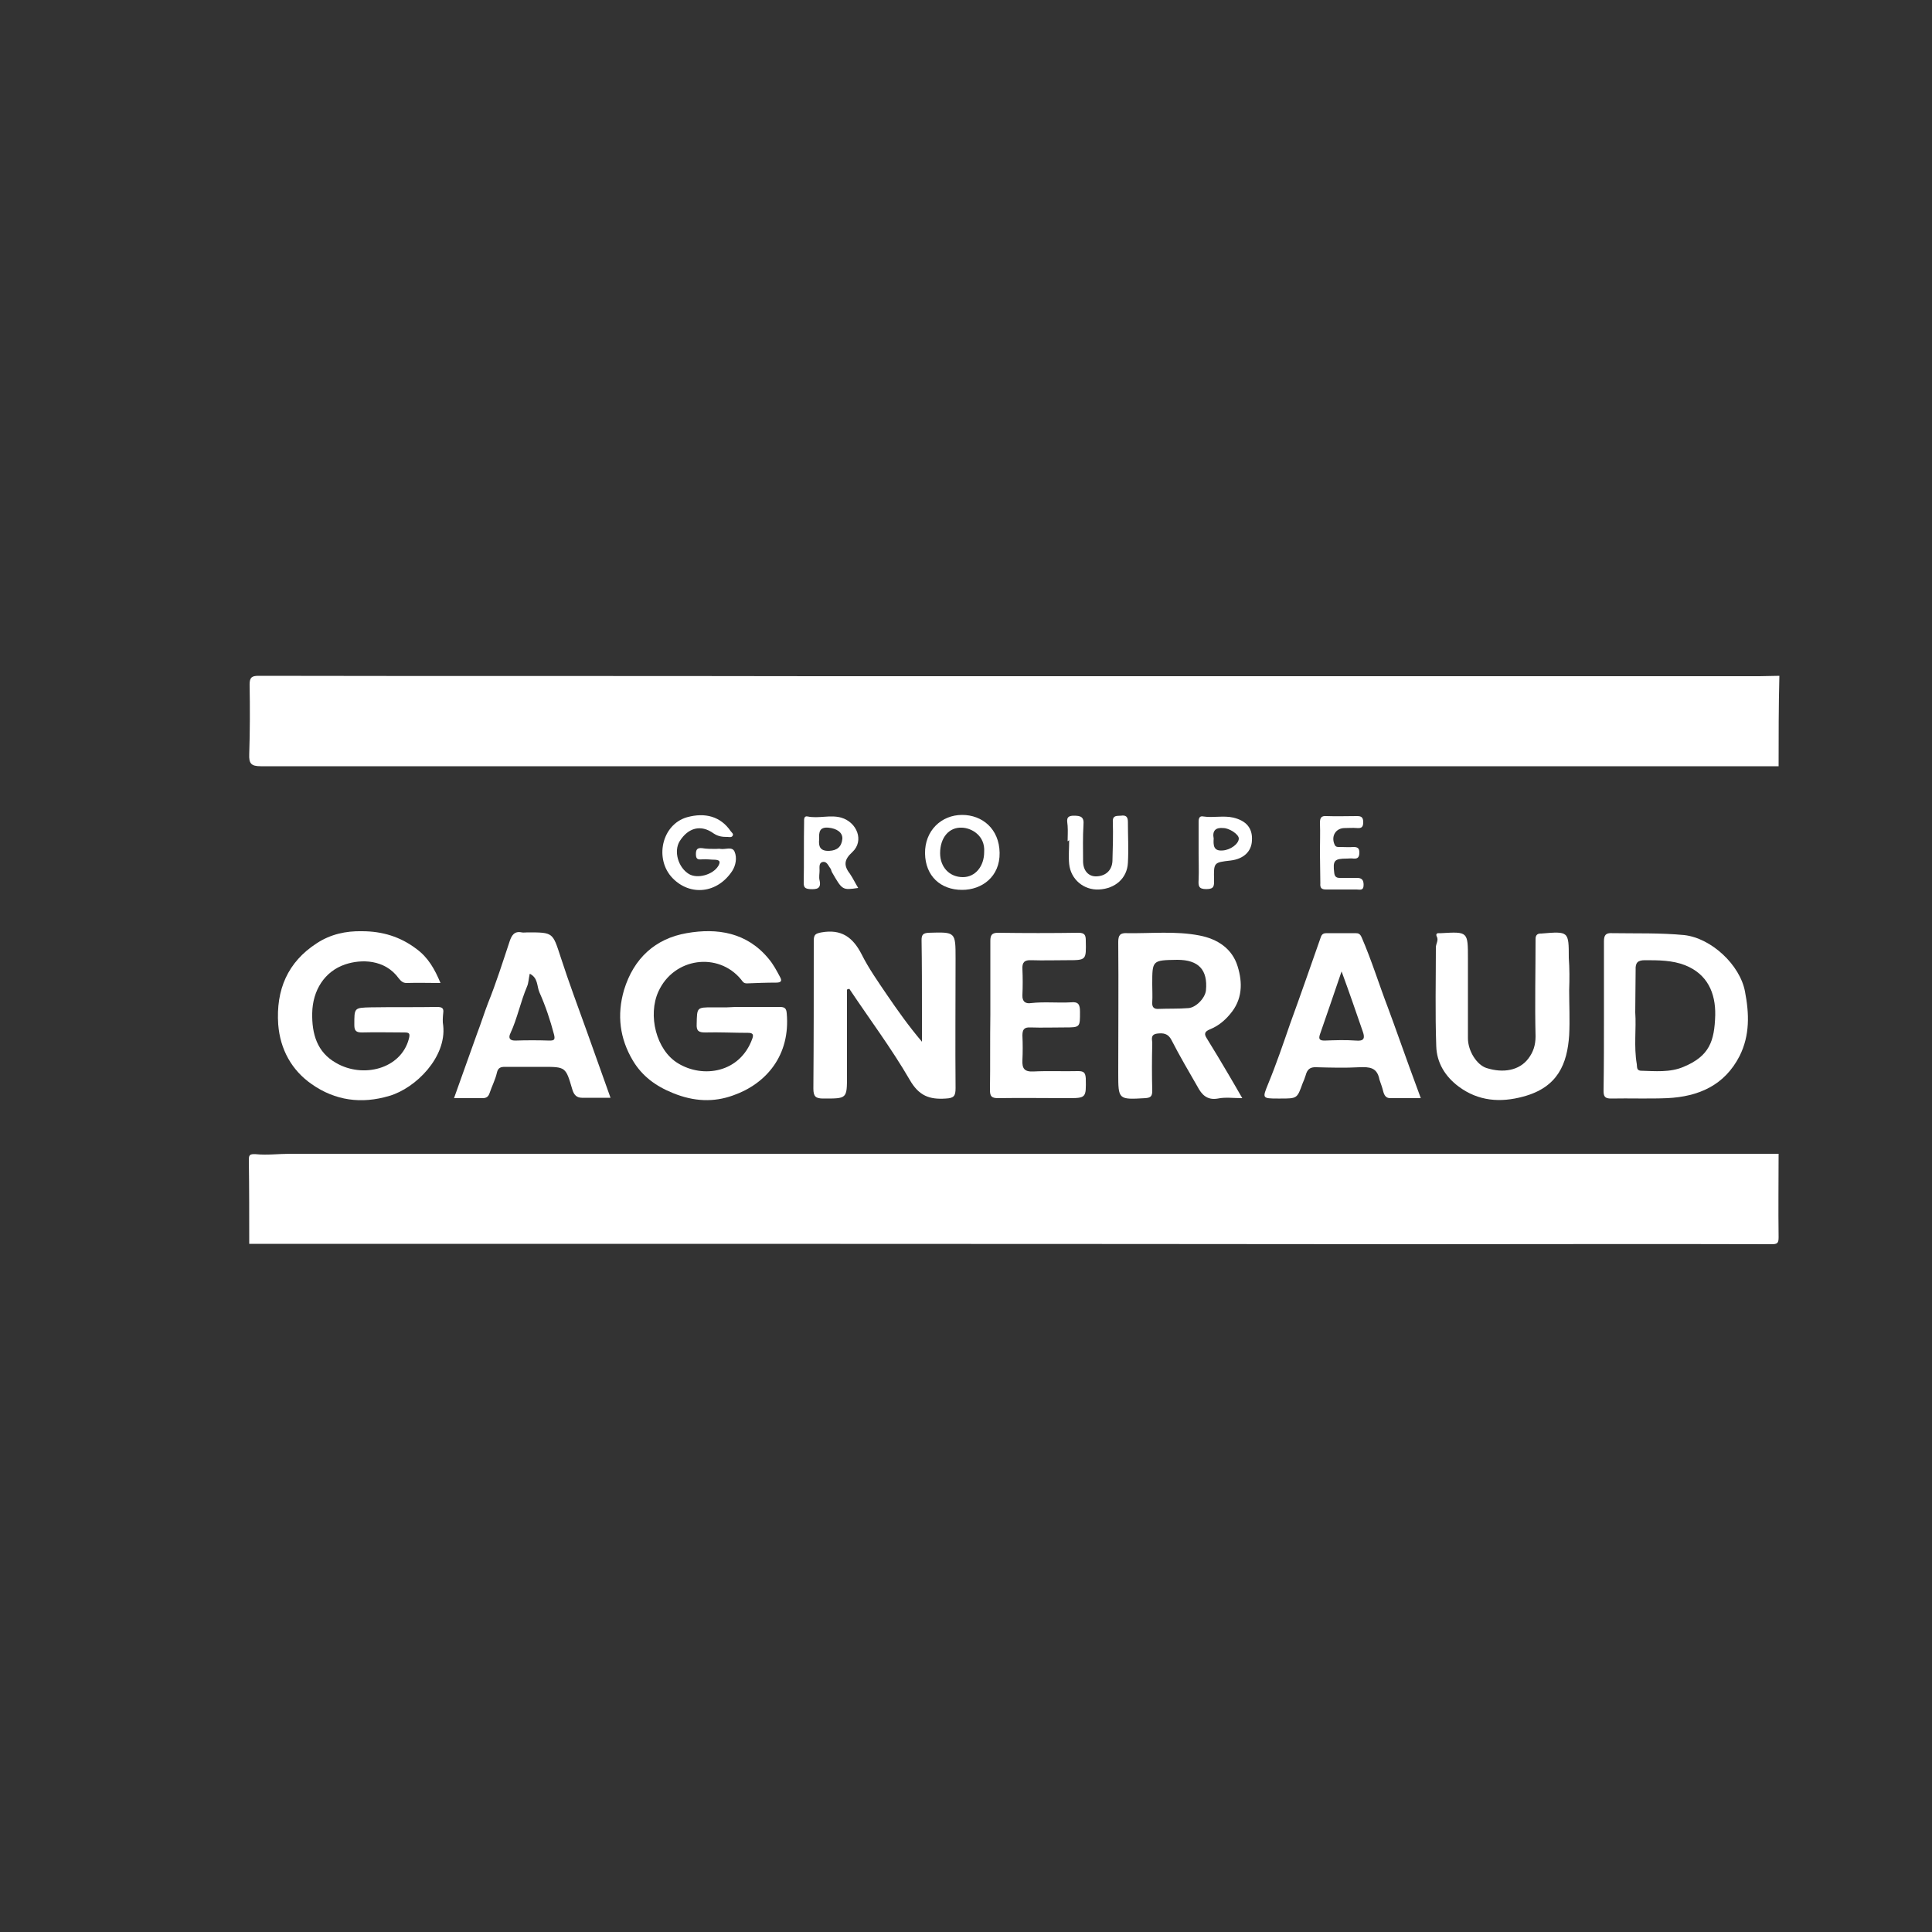
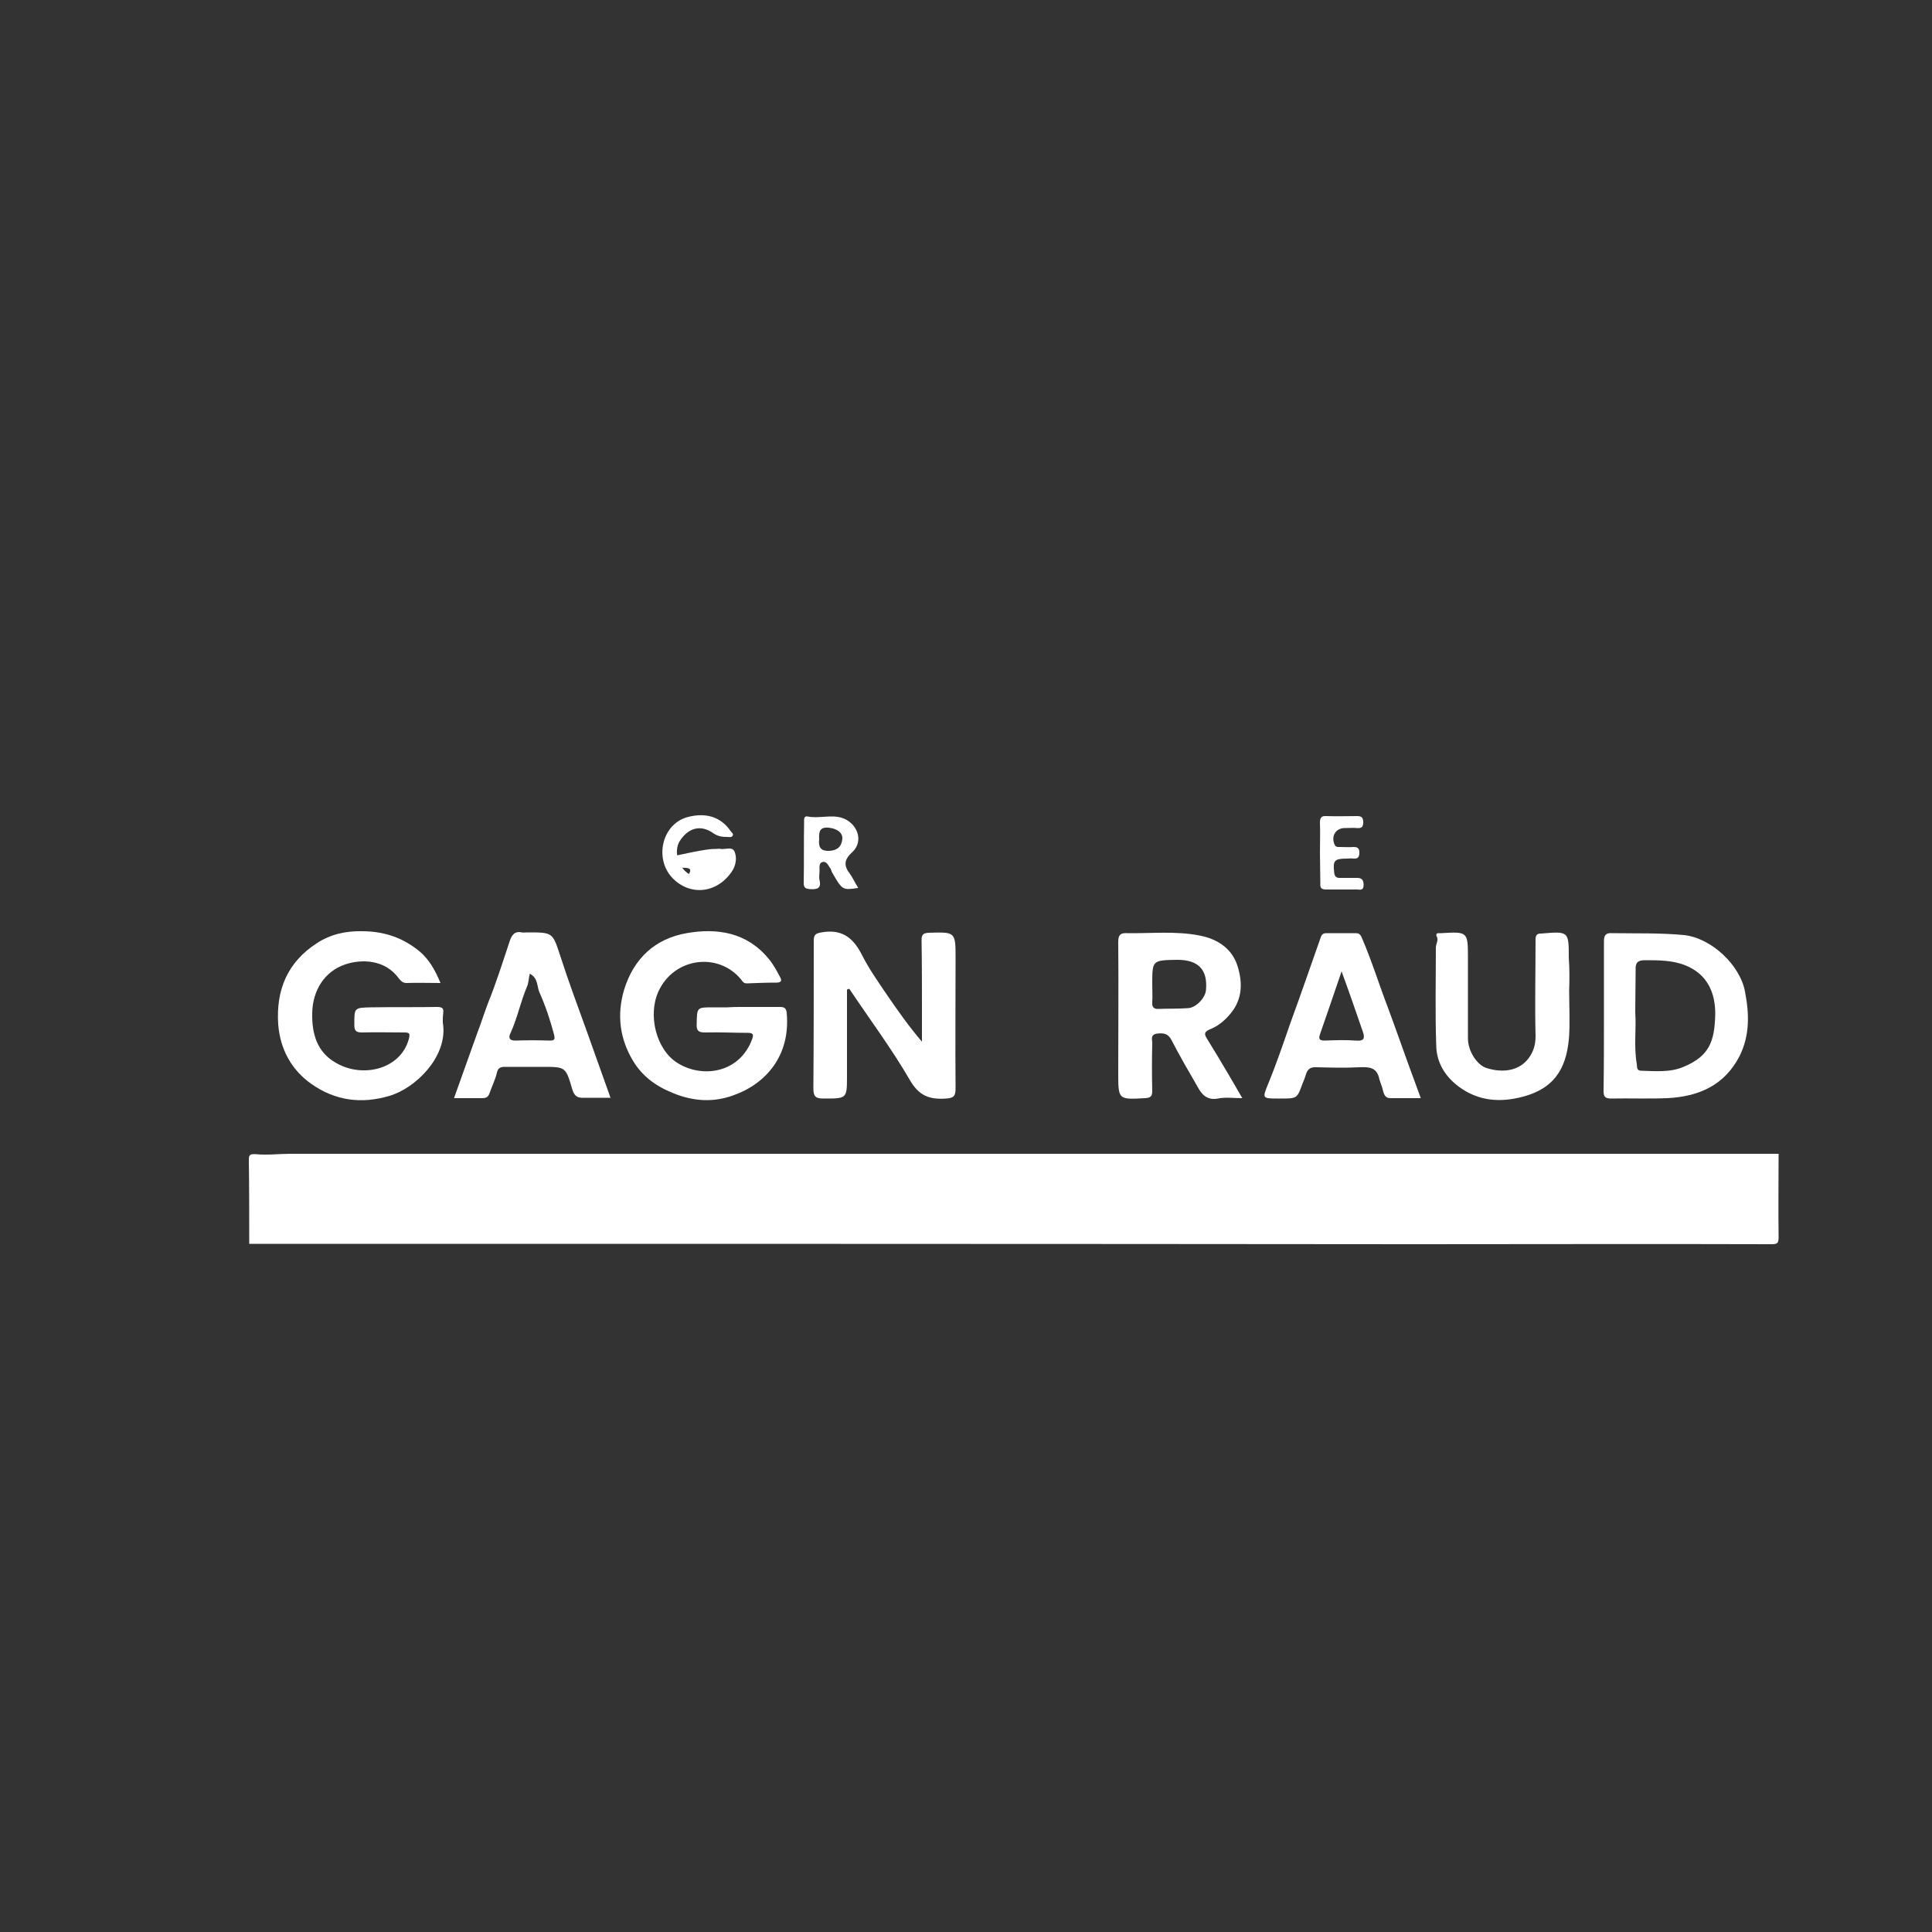
<svg xmlns="http://www.w3.org/2000/svg" version="1.1" id="Calque_1" x="0px" y="0px" viewBox="0 0 500 500" style="enable-background:new 0 0 500 500;" xml:space="preserve">
  <rect x="0" y="0" width="500" height="500" fill="#333333" stroke="none" />
  <style type="text/css">
	.st0{fill:#FFFFFF;}
	.st1{fill:#FEFEFE;}
	.st2{fill:#FCFCFC;}
	.st3{fill:none;stroke:#F2F0F0;stroke-width:5;stroke-miterlimit:10;}
</style>
  <g>
-     <path class="st0" d="M460.3,198.3c-130.9,0-261.9,0-392.8,0c-2.5,0-3.1-0.7-3-3.1c0.2-6,0.2-12.1,0.1-18.1c0-1.8,0.6-2.2,2.3-2.2   c48.3,0.1,96.6,0,144.9,0.1c81.2,0,162.3,0,243.5,0c1.7,0,3.5-0.1,5.2-0.1C460.3,182.8,460.3,190.5,460.3,198.3z" />
    <path class="st0" d="M64.5,321.9c0-7.2,0-14.4-0.1-21.6c0-1.3,0.1-1.7,1.8-1.6c2.9,0.3,5.9-0.1,8.9-0.1c128.4,0,256.8,0,385.2,0   c0,7.2-0.1,14.4,0,21.6c0,1.5-0.3,1.8-1.8,1.8c-30.8-0.1-61.6,0-92.4,0C265.6,321.9,165.1,321.9,64.5,321.9z" />
    <path class="st0" d="M219.2,256.1c0,7.4,0,14.8,0,22.3c0,6,0,5.9-6.1,5.9c-2,0-2.6-0.5-2.6-2.6c0.1-12.7,0.1-25.5,0.1-38.2   c0-1.6,0.4-1.9,2-2.2c5.1-0.9,8.1,1.2,10.4,5.7c1.8,3.6,4.2,7,6.5,10.4c2.8,4.1,5.7,8.2,9.1,12.2c0-2.5,0-5,0-7.5   c0-6.3,0-12.6-0.1-18.8c0-1.4,0.4-1.8,1.8-1.9c7-0.2,7-0.3,7,6.7c0,11.2-0.1,22.3,0,33.5c0,2-0.4,2.6-2.5,2.7   c-4.3,0.3-7-0.7-9.4-4.9c-4.7-8.1-10.4-15.7-15.6-23.5C219.5,256,219.4,256,219.2,256.1z" />
    <path class="st0" d="M114,254.4c-3.1,0-5.9-0.1-8.8,0c-1,0-1.5-0.6-2-1.2c-3.6-5-9.8-5-13.9-3.6c-5.3,1.8-8.4,6.7-8.5,12.6   c-0.1,5.3,1.2,10.1,6.2,12.9c6.9,4,16.7,1.6,18.8-6.2c0.4-1.5,0.1-1.7-1.2-1.7c-3.6,0-7.3-0.1-10.9,0c-1.5,0-2-0.4-2-1.9   c0-4.5-0.1-4.5,4.3-4.6c5.7-0.1,11.4,0,17.1-0.1c1.3,0,1.8,0.3,1.6,1.6c-0.1,1.1-0.2,2.2,0,3.2c0.9,8.2-7.1,16.2-13.9,18.2   c-7.3,2.2-14.1,1.2-20.1-3c-5.2-3.6-8.2-9-8.7-15.5c-0.6-8.9,2.4-16.1,10-21c3.5-2.3,7.5-3.2,11.7-3.1c5.2,0,9.9,1.4,14.1,4.6   C110.8,247.8,112.5,250.8,114,254.4z" />
    <path class="st0" d="M191.9,260.6c3.3,0,6.6,0,9.9,0c1.2,0,1.7,0.3,1.8,1.6c1,10.9-5.3,18.3-13.9,21.3c-5,1.8-10.1,1.6-15.5-0.6   c-4.5-1.8-8-4.4-10.4-8.4c-3.4-5.7-4.2-11.8-2.3-18.3c2.5-8.2,8.1-13.3,16.2-14.7c7.9-1.4,15.6-0.2,21.2,6.6c1.2,1.4,2.1,3.1,3,4.8   c0.5,0.9,0.3,1.4-1,1.4c-2.5,0-5.1,0.1-7.6,0.2c-0.9,0-1.1-0.5-1.5-1c-5.9-7.2-17.4-5.7-21.4,3.1c-2.8,6.1-0.6,15.2,5.1,18.6   c6.4,3.9,16,2.5,19.2-6.4c0.4-1.1,0.1-1.5-1.1-1.5c-3.7,0-7.4-0.2-11.1-0.1c-1.7,0-2.3-0.4-2.2-2.2c0.1-4.3,0-4.3,4.2-4.3   c1.2,0,2.5,0,3.7,0C189.5,260.6,190.7,260.6,191.9,260.6C191.9,260.6,191.9,260.6,191.9,260.6z" />
    <path class="st0" d="M415.1,262.9c0-6.4,0-12.9,0-19.3c0-1.6,0.5-2.2,2.1-2.1c6.2,0.1,12.5-0.1,18.7,0.5c7,0.8,14.4,7.7,15.7,14.6   c1.1,5.7,1.3,11.3-1.4,16.7c-3.9,7.6-10.6,10.5-18.7,10.9c-4.9,0.2-9.7,0-14.6,0.1c-1.6,0-1.9-0.6-1.9-2   C415.1,275.8,415.1,269.4,415.1,262.9C415.1,262.9,415.1,262.9,415.1,262.9z M423.2,262c0.3,4.2-0.4,8.8,0.4,13.4   c0.1,0.7-0.1,1.6,1,1.7c3.7,0.1,7.6,0.5,11.1-1c6.7-2.8,8-6.6,8.2-13.4c0.1-5.7-2-10.6-7.8-12.9c-3.3-1.3-6.9-1.3-10.4-1.3   c-1.8,0-2.5,0.6-2.4,2.5C423.3,254.5,423.2,258.1,423.2,262z" />
    <path class="st0" d="M321.5,284.2c-2.4,0-4.4-0.3-6.3,0.1c-2.8,0.5-4.2-1-5.3-3.1c-2.3-4-4.6-7.9-6.7-12c-0.9-1.8-2.2-1.9-3.8-1.7   c-1.9,0.3-1.1,1.8-1.2,2.7c-0.1,4-0.1,8.1,0,12.1c0,1.4-0.4,1.8-1.8,1.9c-7,0.4-7,0.4-7-6.5c0-11.3,0.1-22.6,0-33.9   c0-1.8,0.5-2.4,2.3-2.3c6.2,0.1,12.5-0.6,18.7,0.6c4.7,0.9,8.5,3.4,9.9,8c1.3,4.2,1.3,8.6-2,12.4c-1.5,1.8-3.2,3.1-5.2,3.9   c-1.4,0.6-1.5,1.2-0.8,2.3c1.9,3.1,3.8,6.2,5.6,9.3C319,279.9,320.2,281.9,321.5,284.2z M298.2,254.7c0,1.6,0.1,3.1,0,4.7   c-0.1,1.3,0.5,1.8,1.7,1.7c2.5-0.1,5.1,0,7.6-0.2c2-0.1,4.4-2.6,4.6-4.6c0.5-5.3-1.9-7.9-7.4-7.9   C298.2,248.5,298.2,248.5,298.2,254.7z" />
    <path class="st0" d="M367.7,284.2c-2.8,0-5.3,0-7.9,0c-1.5,0-1.7-1.3-2-2.4c-0.2-0.8-0.6-1.7-0.8-2.4c-0.6-3.2-2.6-3.3-5.2-3.2   c-3.7,0.2-7.4,0.1-11.1,0c-1.7-0.1-2.4,0.6-2.8,2.1c-0.2,0.7-0.5,1.4-0.8,2.1c-1.4,3.9-1.4,3.9-5.7,3.9c-0.2,0-0.5,0-0.7,0   c-4.1,0-4-0.1-2.5-3.8c2.1-5.1,3.9-10.4,5.7-15.6c2.7-7.4,5.3-14.9,7.9-22.3c0.3-1,0.9-1.1,1.6-1.1c2.5,0,4.9,0,7.4,0   c0.8,0,1.2,0.2,1.6,1.1c2.6,6,4.5,12.2,6.8,18.2c1.9,5.1,3.7,10.3,5.6,15.5C365.7,278.7,366.6,281.2,367.7,284.2z M347.2,251.4   c-2,5.9-3.8,11.1-5.6,16.3c-0.4,1.2-0.1,1.6,1.2,1.6c2.7-0.1,5.4-0.2,8.1,0c2.1,0.2,2.4-0.6,1.8-2.3   C351,262.1,349.3,257.1,347.2,251.4z" />
    <path class="st0" d="M117.5,284.2c2.1-5.8,4-11.3,6-16.8c1-2.6,1.8-5.2,2.8-7.8c2.1-5.2,3.8-10.6,5.6-16c0.5-1.5,1.2-2.7,3.1-2.3   c0.5,0.1,1,0,1.5,0c6.7,0,6.5,0,8.6,6.4c2.1,6.5,4.5,12.9,6.8,19.3c2,5.6,4,11.2,6.1,17.1c-2.6,0-5,0-7.4,0c-1.4,0-2.1-0.8-2.5-2.2   c-1.7-5.8-1.7-5.8-7.7-5.8c-3.2,0-6.4,0-9.7,0c-1.1,0-1.8,0.2-2.1,1.5c-0.4,1.8-1.3,3.5-1.9,5.3c-0.3,0.9-0.8,1.3-1.8,1.3   C122.6,284.2,120.2,284.2,117.5,284.2z M137.1,252c-0.3,1.3-0.3,2.4-0.7,3.3c-1.7,4-2.5,8.2-4.3,12.1c-0.5,1-0.4,1.9,1.2,1.9   c3-0.1,5.9-0.1,8.9,0c1.2,0,1.5-0.2,1.2-1.5c-1-3.8-2.2-7.4-3.8-11C138.9,255.2,139.3,253.1,137.1,252z" />
    <path class="st0" d="M406.1,256.2c0,3.9,0.2,7.8,0,11.7c-0.5,7.4-2.9,13.5-11.9,15.9c-5.9,1.6-11.6,1.2-16.7-2.6   c-3.5-2.6-5.7-6.2-5.8-10.5c-0.3-8.5-0.1-17-0.1-25.5c0-1,0.8-1.9,0.2-2.9c-0.2-0.5,0-0.8,0.5-0.8c0.2,0,0.5,0,0.7,0   c6.9-0.4,6.9-0.4,6.9,6.6c0,6.9,0,13.7,0,20.6c0,3.3,2.3,6.9,4.8,7.7c4.4,1.4,8.5,0.6,10.8-2.4c1.3-1.7,1.9-3.5,1.9-5.8   c-0.2-8.4,0-16.8,0-25.2c0-0.9,0.4-1.4,1.3-1.4c0.1,0,0.2,0,0.2,0c7.1-0.6,7.1-0.6,7.1,6.3C406.2,250.6,406.2,253.4,406.1,256.2   C406.2,256.2,406.2,256.2,406.1,256.2z" />
-     <path class="st0" d="M256.3,262.6c0-6.4,0-12.7,0-19.1c0-1.5,0.4-2.1,2-2.1c6.9,0.1,13.9,0.1,20.8,0c1.6,0,1.9,0.6,1.9,2   c0.1,5.1,0.2,5.1-4.9,5.1c-3.1,0-6.1,0.1-9.2,0c-1.8-0.1-2.4,0.6-2.3,2.3c0.1,2.2,0.1,4.5,0,6.7c-0.1,1.8,0.9,2.3,2.2,2.1   c3.5-0.4,6.9,0,10.4-0.2c1.9-0.2,2.3,0.6,2.3,2.4c0,4.1,0.1,4.1-4.1,4.1c-2.9,0-5.8,0.1-8.7,0c-1.7-0.1-2.1,0.6-2.1,2.1   c0.1,2.1,0.1,4.3,0,6.4c-0.1,2.1,0.5,3,2.8,2.9c3.9-0.2,7.8,0,11.6-0.1c1.5,0,1.9,0.4,2,1.9c0.1,5.1,0.1,5.1-4.9,5.1   c-5.9,0-11.9-0.1-17.8,0c-1.7,0-2.1-0.5-2.1-2.1C256.3,275.6,256.2,269.1,256.3,262.6C256.2,262.6,256.2,262.6,256.3,262.6z" />
-     <path class="st0" d="M185.3,219.7c0.4,0,0.8-0.1,1.2,0c1.2,0.2,3-0.7,3.6,0.7c0.7,1.6,0.3,3.6-0.6,5c-3.9,5.9-10.9,6.5-15.4,1.9   c-4.8-4.9-2.9-13.9,3.7-15.8c4.7-1.3,8.7-0.2,11.3,3.6c0.3,0.4,0.8,0.7,0.5,1.2c-0.3,0.5-0.9,0.3-1.3,0.3c-1.3,0-2.4-0.1-3.6-0.9   c-3.3-2.4-6.6-1.5-8.8,2c-1.6,2.6-0.4,6.8,2.4,8.5c2.2,1.3,6.2,0.2,7.6-2.1c0.6-1.1,0.4-1.5-0.8-1.6c-1.1,0-2.3-0.2-3.4-0.1   c-1.2,0.1-1.6-0.1-1.6-1.4c0-1.3,0.5-1.6,1.6-1.5C182.8,219.7,184.1,219.7,185.3,219.7z" />
-     <path class="st0" d="M258.7,220.7c0.1,6.2-4.6,9.6-9.7,9.6c-5.6,0-9.5-3.6-9.6-9.4c-0.1-5.9,4.2-10,9.6-10   C254.2,210.9,258.6,214.5,258.7,220.7z M254.7,220.5c0.3-4.2-3.2-6.2-5.7-6.3c-3.4-0.2-5.7,2.6-5.7,6.6c0,3.6,2.4,6.2,5.9,6.2   C252.4,227,254.7,224.2,254.7,220.5z" />
+     <path class="st0" d="M185.3,219.7c0.4,0,0.8-0.1,1.2,0c1.2,0.2,3-0.7,3.6,0.7c0.7,1.6,0.3,3.6-0.6,5c-3.9,5.9-10.9,6.5-15.4,1.9   c-4.8-4.9-2.9-13.9,3.7-15.8c4.7-1.3,8.7-0.2,11.3,3.6c0.3,0.4,0.8,0.7,0.5,1.2c-0.3,0.5-0.9,0.3-1.3,0.3c-1.3,0-2.4-0.1-3.6-0.9   c-3.3-2.4-6.6-1.5-8.8,2c-1.6,2.6-0.4,6.8,2.4,8.5c0.6-1.1,0.4-1.5-0.8-1.6c-1.1,0-2.3-0.2-3.4-0.1   c-1.2,0.1-1.6-0.1-1.6-1.4c0-1.3,0.5-1.6,1.6-1.5C182.8,219.7,184.1,219.7,185.3,219.7z" />
    <path class="st0" d="M222.1,229.8c-4.1,0.6-4.1,0.6-6.8-4.1c-0.2-0.4-0.2-0.8-0.5-1.1c-0.5-0.7-0.9-1.8-2-1.5   c-0.9,0.3-0.7,1.4-0.7,2.2c0,0.8-0.2,1.7,0,2.5c0.5,2.2-0.7,2.4-2.5,2.3c-1.2-0.1-1.6-0.4-1.6-1.6c0.1-5.3,0-10.6,0.1-15.8   c0-0.6-0.1-1.6,0.9-1.4c2.9,0.6,5.8-0.5,8.7,0.3c4.1,1.2,6,6,2.9,8.9c-2.2,2-2.3,3.5-0.6,5.7C220.7,227.2,221.3,228.5,222.1,229.8z    M212,217.2c-0.2,1.8,0.2,3.1,2.6,3c2.1-0.1,3.2-1.1,3.4-3.1c0.1-1.7-1.5-2.7-3.6-2.9C212.1,214,211.9,215.3,212,217.2z" />
-     <path class="st0" d="M276.3,217.7c0-1.3,0.1-2.6,0-4c-0.1-1.3-0.6-2.6,1.6-2.6c1.8,0,2.7,0.3,2.5,2.4c-0.2,3.1-0.1,6.3-0.1,9.4   c0,2.4,1.4,4,3.5,3.9c2.4-0.1,4-1.6,4.1-4c0.1-3.4,0.2-6.8,0.1-10.1c-0.1-1.8,1.1-1.5,2.1-1.6c1.3-0.2,1.8,0.3,1.8,1.6   c0,3.5,0.2,7.1,0,10.6c-0.2,4-3.3,6.7-7.5,6.9c-3.9,0.2-7.3-2.6-7.7-6.6c-0.2-2,0-4.1,0-6.2C276.4,217.7,276.4,217.7,276.3,217.7z" />
-     <path class="st0" d="M310.2,220.6c0-2.6,0-5.3,0-7.9c0-0.9,0.2-1.6,1.2-1.4c2.6,0.4,5.2-0.3,7.8,0.3c3.3,0.8,5,2.7,4.8,5.9   c-0.1,2.9-2.2,4.8-5.5,5.2c-4.4,0.5-4.4,0.5-4.3,5c0,1.5,0.1,2.4-2,2.4c-2,0-2.1-0.8-2-2.4C310.3,225.4,310.2,223,310.2,220.6   C310.2,220.6,310.2,220.6,310.2,220.6z M314.1,217c-0.1,1.7-0.1,3.3,2.3,3.1c2-0.1,4.2-1.7,4.2-3.1c0-1.1-2.5-2.7-4-2.7   C314.6,214.1,313.7,215,314.1,217z" />
    <path class="st0" d="M341.6,220.6c0-2.6,0.1-5.1,0-7.7c0-1.3,0.4-1.8,1.7-1.7c2.6,0.1,5.3,0,7.9,0c1.1,0,1.6,0.3,1.6,1.6   c0,1.2-0.4,1.6-1.6,1.5c-1.1-0.1-2.1,0-3.2,0c-2.3,0-3.6,2.1-2.6,4.3c0.3,0.7,0.9,0.6,1.4,0.6c1.2,0,2.3,0.1,3.5,0   c1,0,1.5,0.3,1.5,1.4c0,1.1-0.3,1.7-1.5,1.6c-0.6-0.1-1.2,0-1.7,0c-3.3,0-3.7,0.5-3.3,3.7c0.1,0.9,0.5,1.3,1.4,1.3c1.5,0,3,0,4.5,0   c1.2,0,1.7,0.5,1.7,1.8c0,1.6-1,1.2-1.8,1.2c-2.6,0-5.3,0-7.9,0c-1.2,0-1.6-0.4-1.5-1.6C341.7,225.9,341.6,223.2,341.6,220.6   C341.6,220.6,341.6,220.6,341.6,220.6z" />
  </g>
</svg>